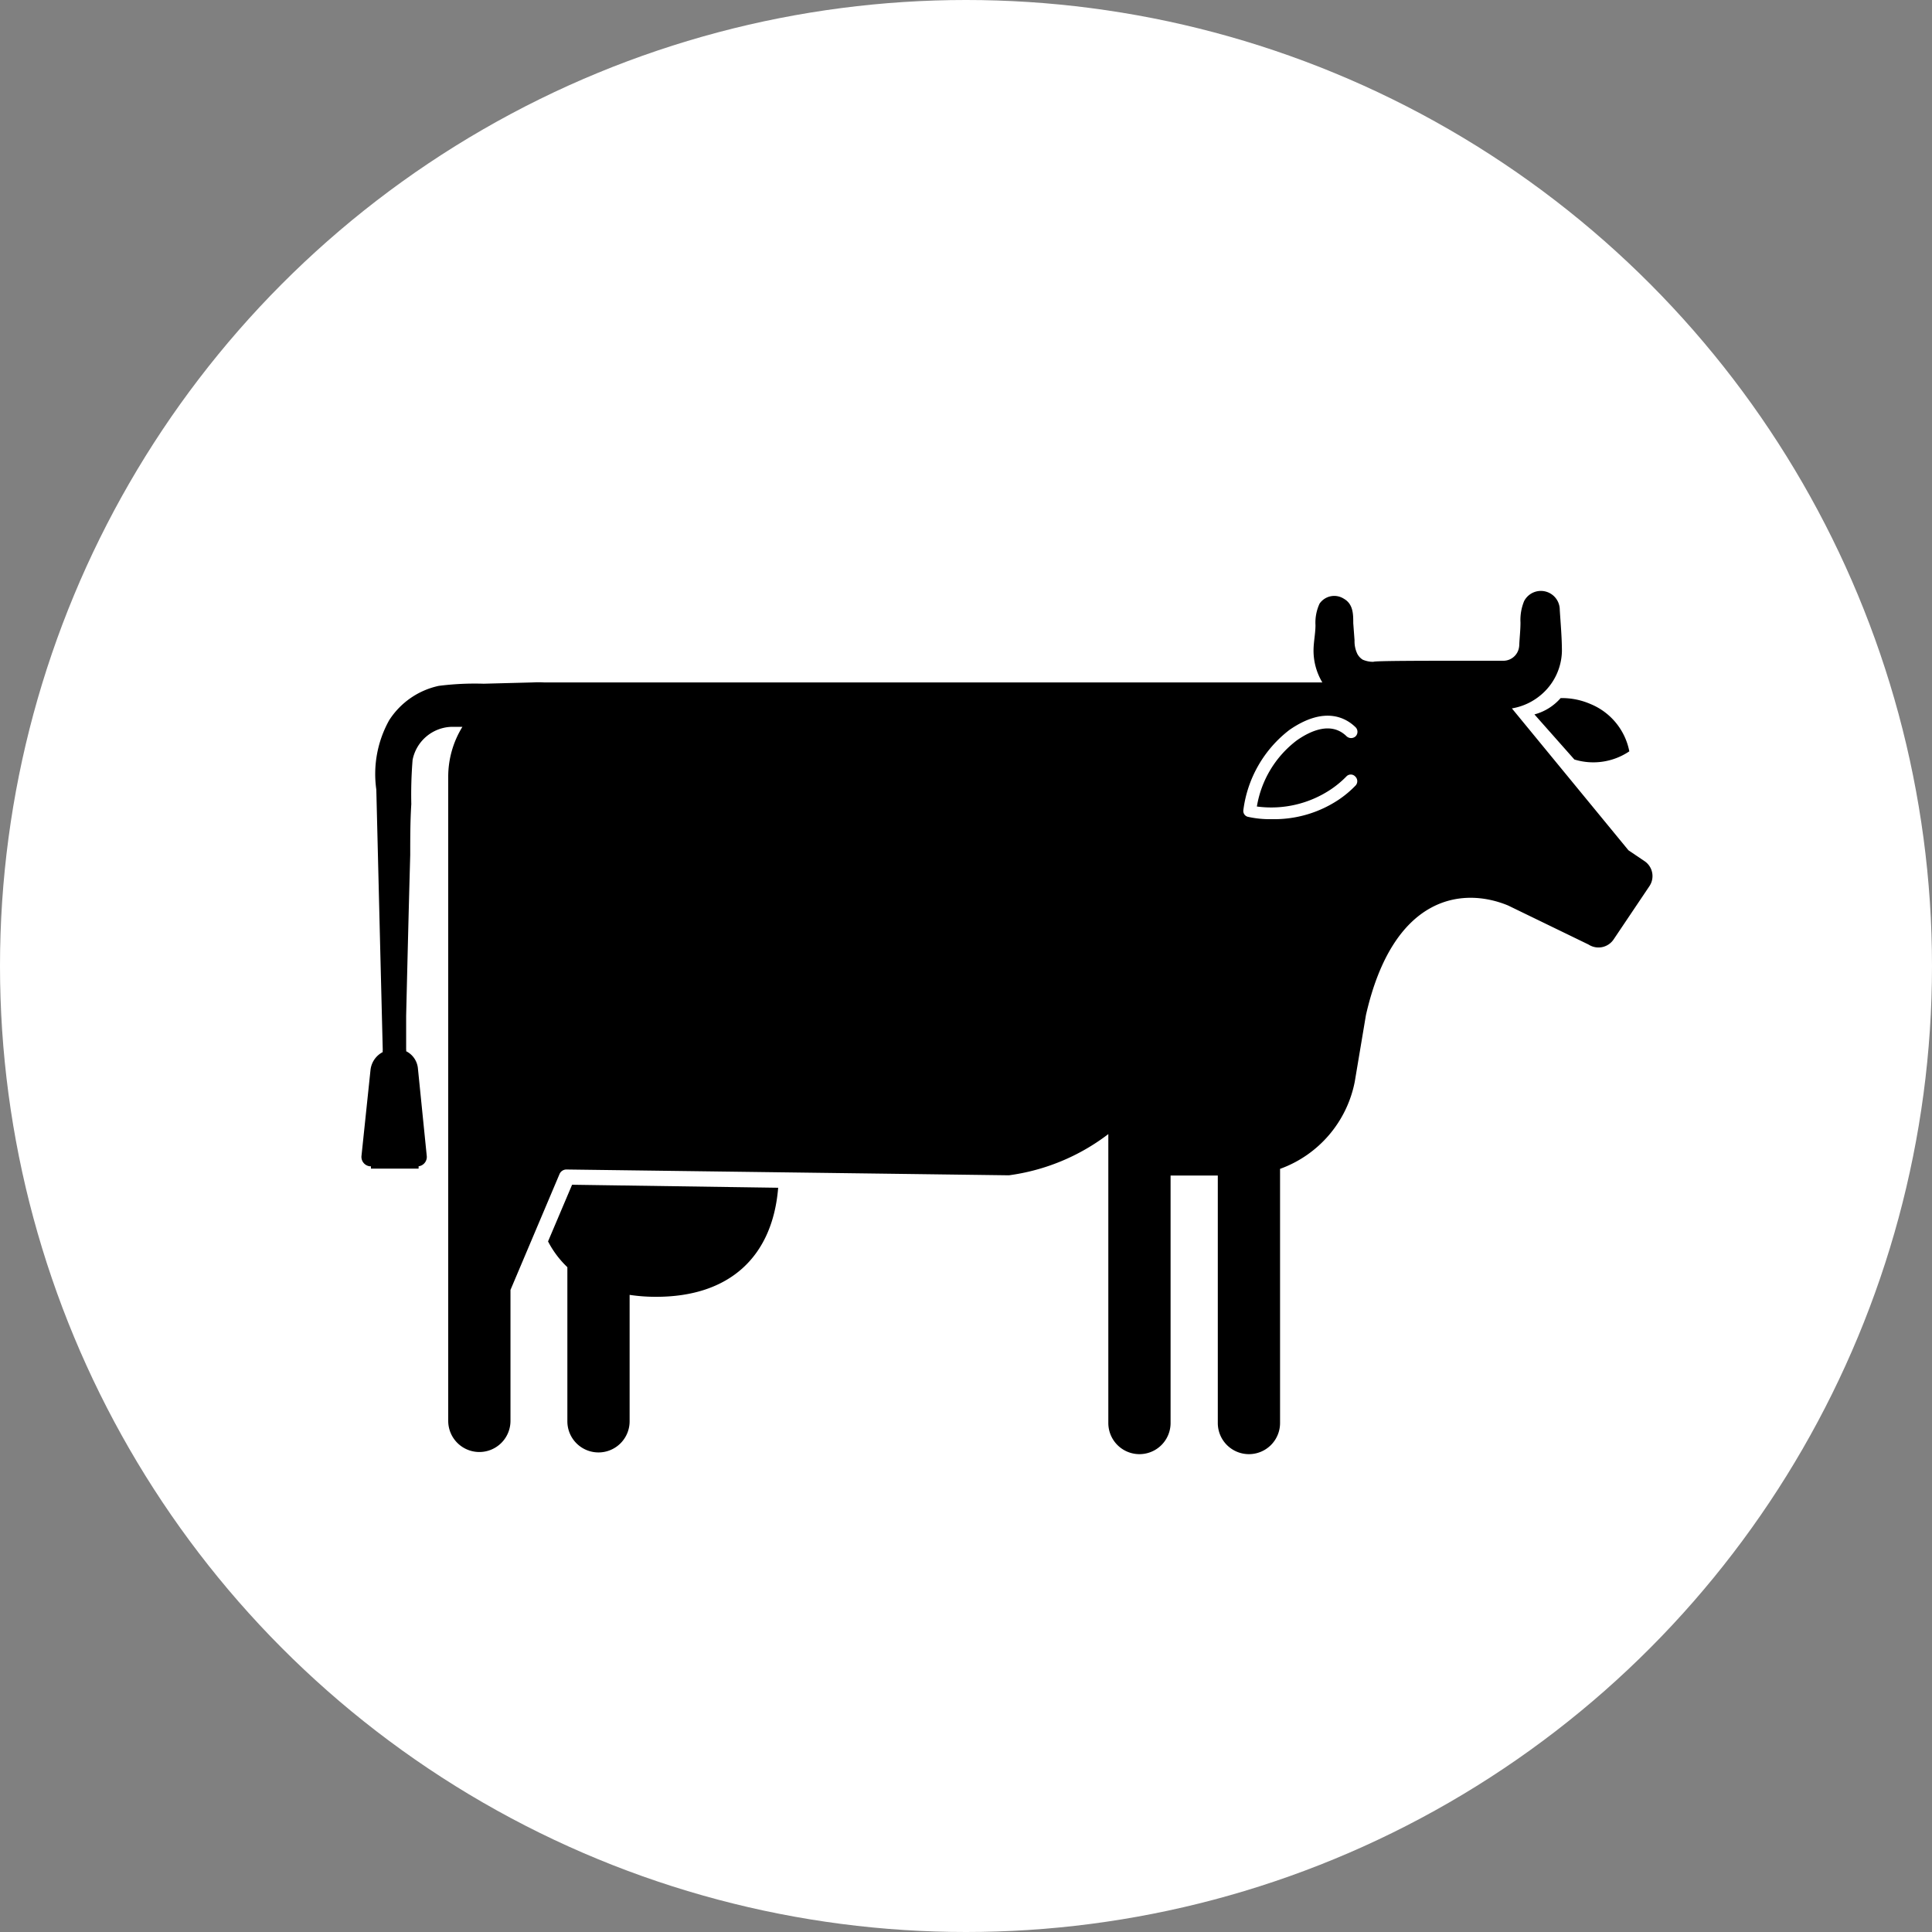
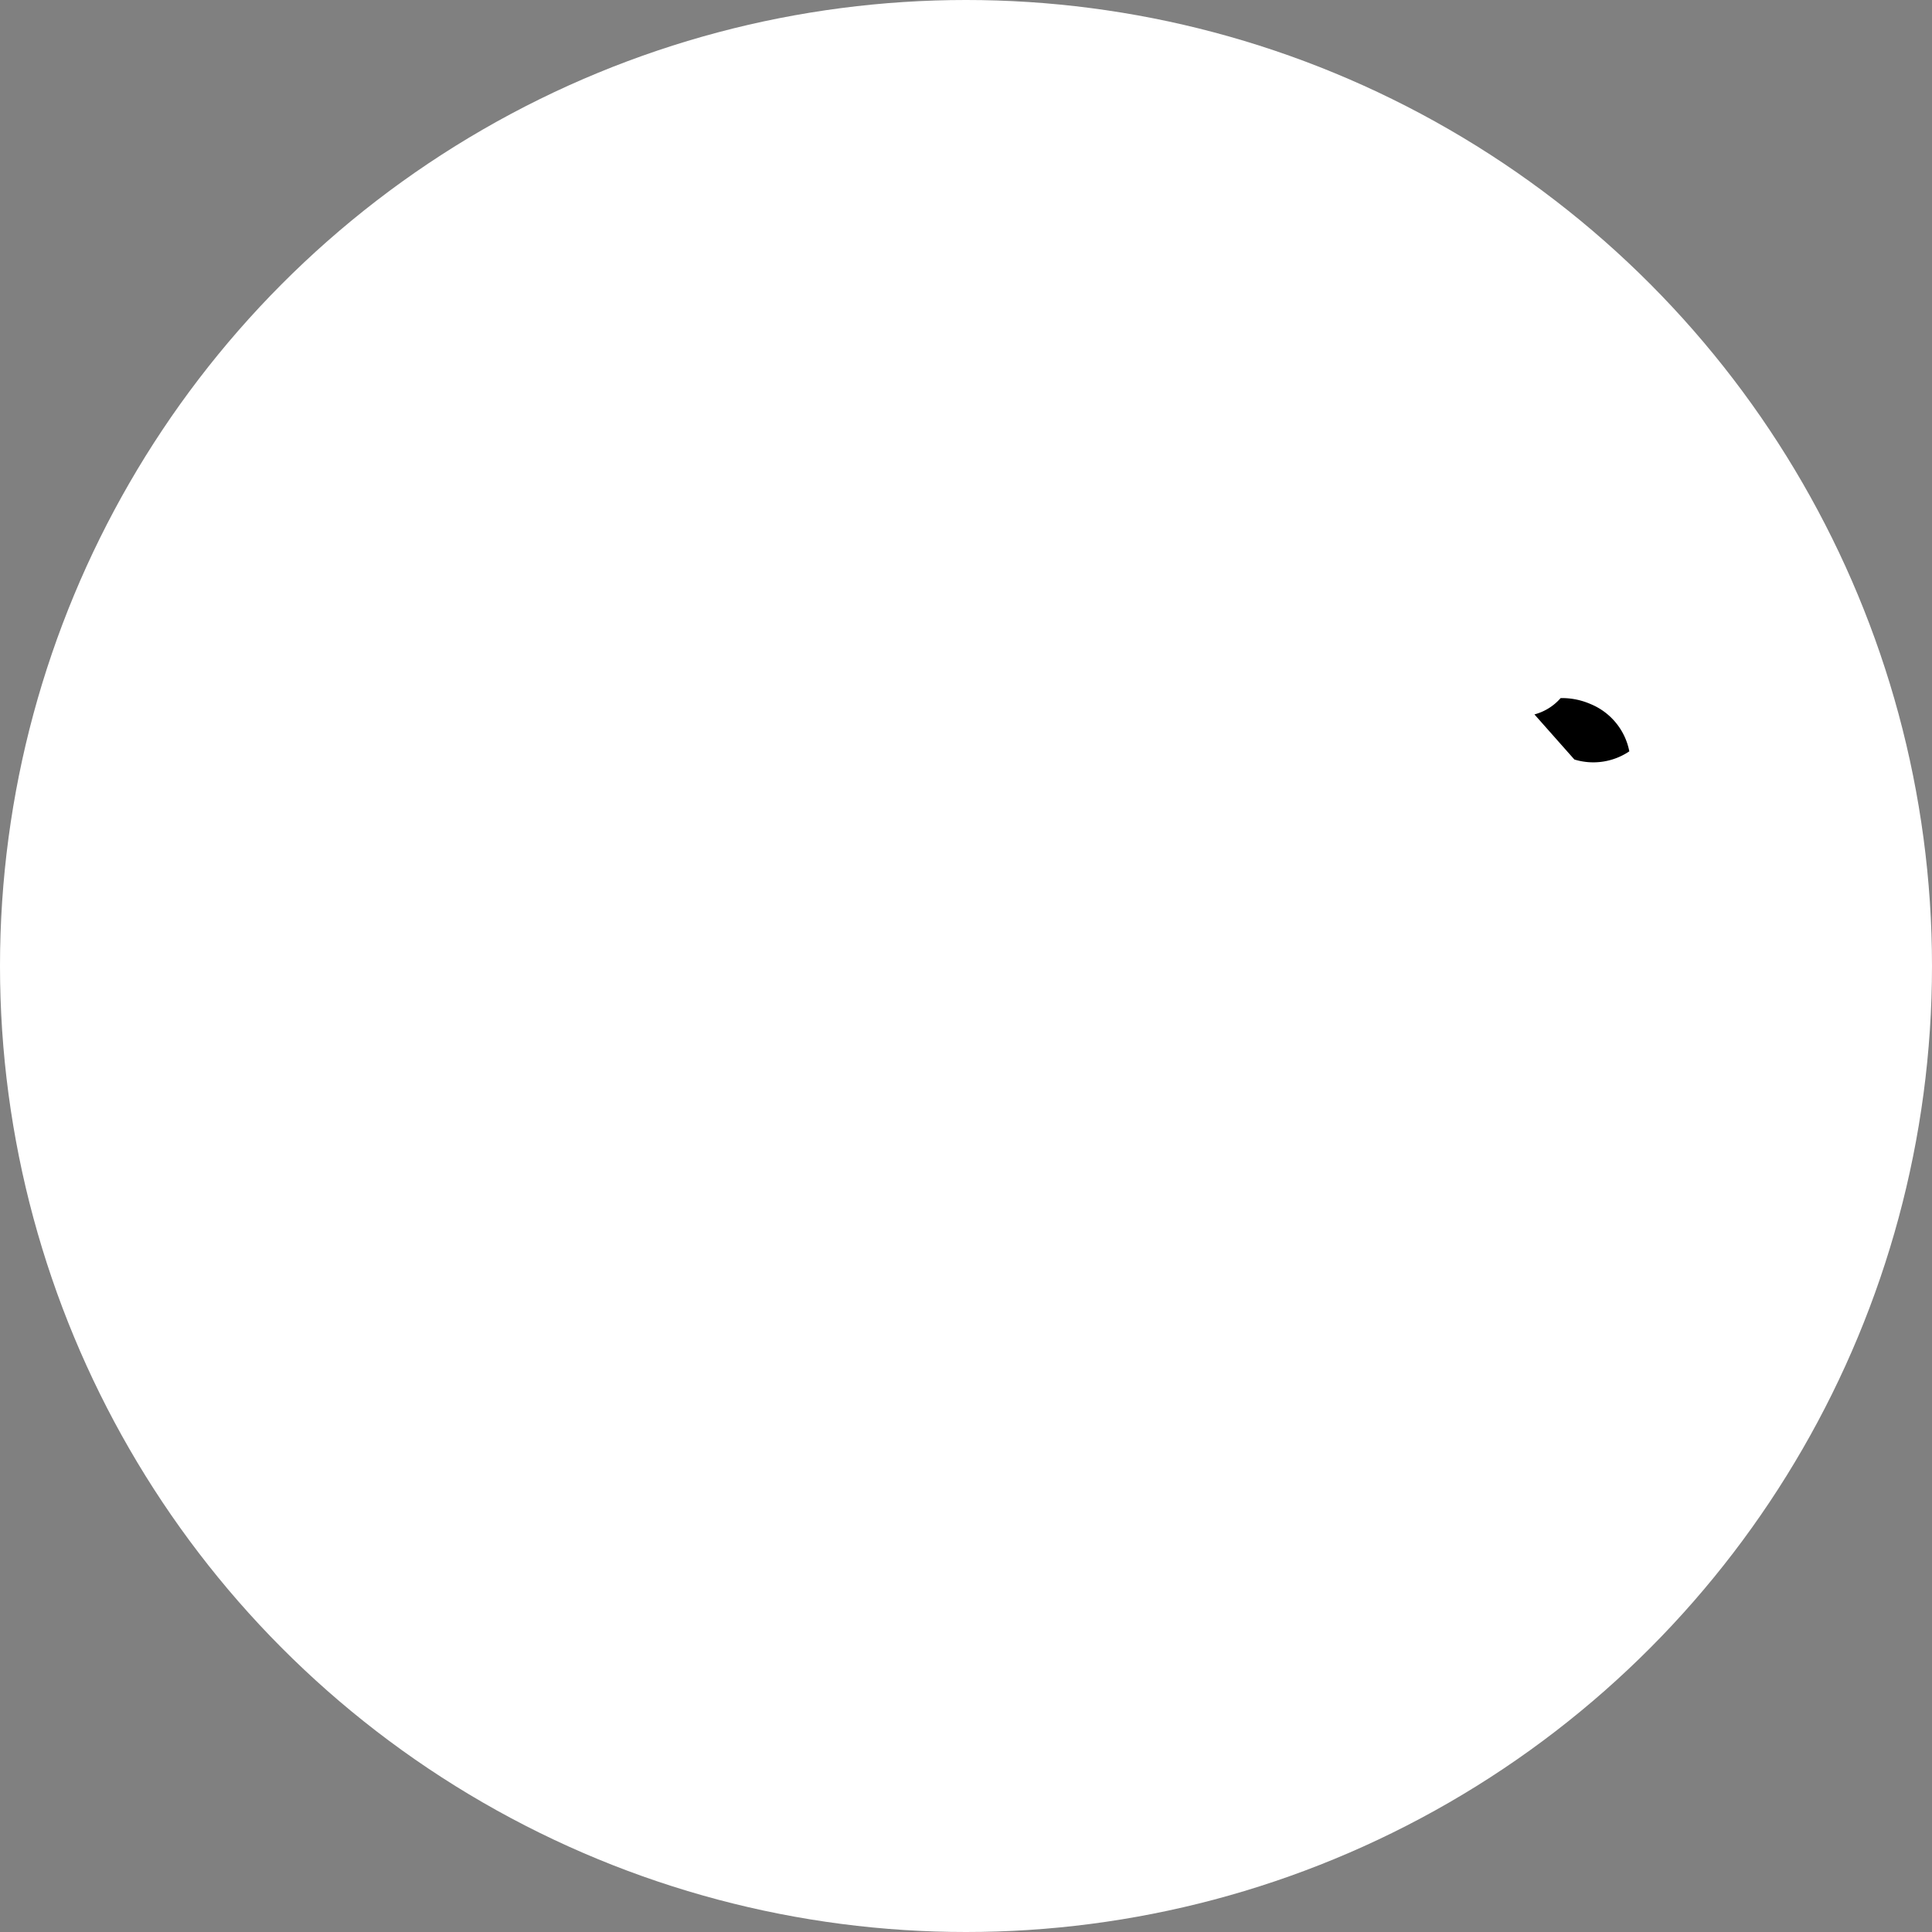
<svg xmlns="http://www.w3.org/2000/svg" viewBox="0 0 90 90">
  <rect x="0" y="0" width="90" height="90" fill="#808080" stroke="none" />
  <defs>
    <style>.cls-1{fill:#fff;}</style>
  </defs>
  <title>60</title>
  <g id="Laag_2" data-name="Laag 2">
    <g id="basis_elements">
      <circle class="cls-1" cx="45" cy="45" r="45" />
-       <path d="M26.65,55.19l-1.12,2.64a4.5,4.5,0,0,0,.9,1.2v7.18a1.45,1.45,0,0,0,1.45,1.45h0a1.45,1.45,0,0,0,1.45-1.45V60.32a8.12,8.12,0,0,0,1.24.09c3.42,0,5.42-1.87,5.68-5.08Z" />
      <path d="M71.48,33.28l1.86,2.1A3,3,0,0,0,75.9,35a3,3,0,0,0-1.8-2.2,3.32,3.32,0,0,0-1.4-.28A2.45,2.45,0,0,1,71.48,33.28Z" />
-       <path d="M76.63,40.13l-.77-.52L70.43,33a2.81,2.81,0,0,0,1.39-.66,2.74,2.74,0,0,0,.94-2c0-.64-.06-1.29-.1-1.93A.88.88,0,0,0,71,28a2.31,2.31,0,0,0-.17,1c0,.38-.05.76-.06,1.14v-.06a.74.74,0,0,1-.71.7c-.32,0-.66,0-1,0l-1.08,0c-1.35,0-4,0-4,.05a1.23,1.23,0,0,1-.5-.1.72.72,0,0,1-.25-.27,1.35,1.35,0,0,1-.13-.63l-.06-.8c0-.42,0-.89-.44-1.14a.83.83,0,0,0-1.13.23,2.11,2.11,0,0,0-.19,1c0,.37-.08.74-.09,1.12a2.88,2.88,0,0,0,.41,1.55H25.34a4.36,4.36,0,0,0-.51,0l-2.3.06a13.3,13.3,0,0,0-2.09.1,3.66,3.66,0,0,0-2.31,1.6,5.15,5.15,0,0,0-.6,3.23l.18,7.33.12,4.8a.31.31,0,0,0,0,.1,1.07,1.07,0,0,0-.57.83l-.42,4a.44.44,0,0,0,.39.49h.05v.11H19.5v-.11a.44.44,0,0,0,.38-.48l-.41-4.06a1,1,0,0,0-.55-.82.28.28,0,0,0,0-.09c0-.52,0-1,0-1.56.06-2.5.12-5,.19-7.49,0-.79,0-1.58.05-2.37a20.08,20.08,0,0,1,.06-2.06A1.91,1.91,0,0,1,21,33.86h.54a4.42,4.42,0,0,0-.66,2.33v30a1.45,1.45,0,0,0,1.45,1.45h0a1.45,1.45,0,0,0,1.45-1.45v-6.1l2.29-5.41a.35.35,0,0,1,.33-.2L47,54.75a9.78,9.78,0,0,0,4.63-1.92V66.29a1.45,1.45,0,0,0,2.9,0V54.76h2.2V66.29a1.45,1.45,0,0,0,2.9,0V54.45a5.42,5.42,0,0,0,3.48-4.06l.52-3.1h0c1.26-5.55,4.46-6,6.62-5.11L74,44a.85.85,0,0,0,1.17-.24l1.66-2.47A.84.84,0,0,0,76.63,40.13ZM21.06,33.86h0Zm42.1,2.72a4.83,4.83,0,0,1-.81.68,5.41,5.41,0,0,1-3.09.9,4.74,4.74,0,0,1-1.13-.11.28.28,0,0,1-.21-.31A5.6,5.6,0,0,1,60.07,34c1.64-1.13,2.63-.56,3.08-.12a.3.3,0,0,1,0,.42.31.31,0,0,1-.42,0c-.7-.69-1.65-.28-2.32.19a4.86,4.86,0,0,0-1.86,3.08A5,5,0,0,0,62,36.77a4.57,4.57,0,0,0,.72-.6.28.28,0,0,1,.41,0A.3.3,0,0,1,63.16,36.58Z" />
    </g>
  </g>
</svg>